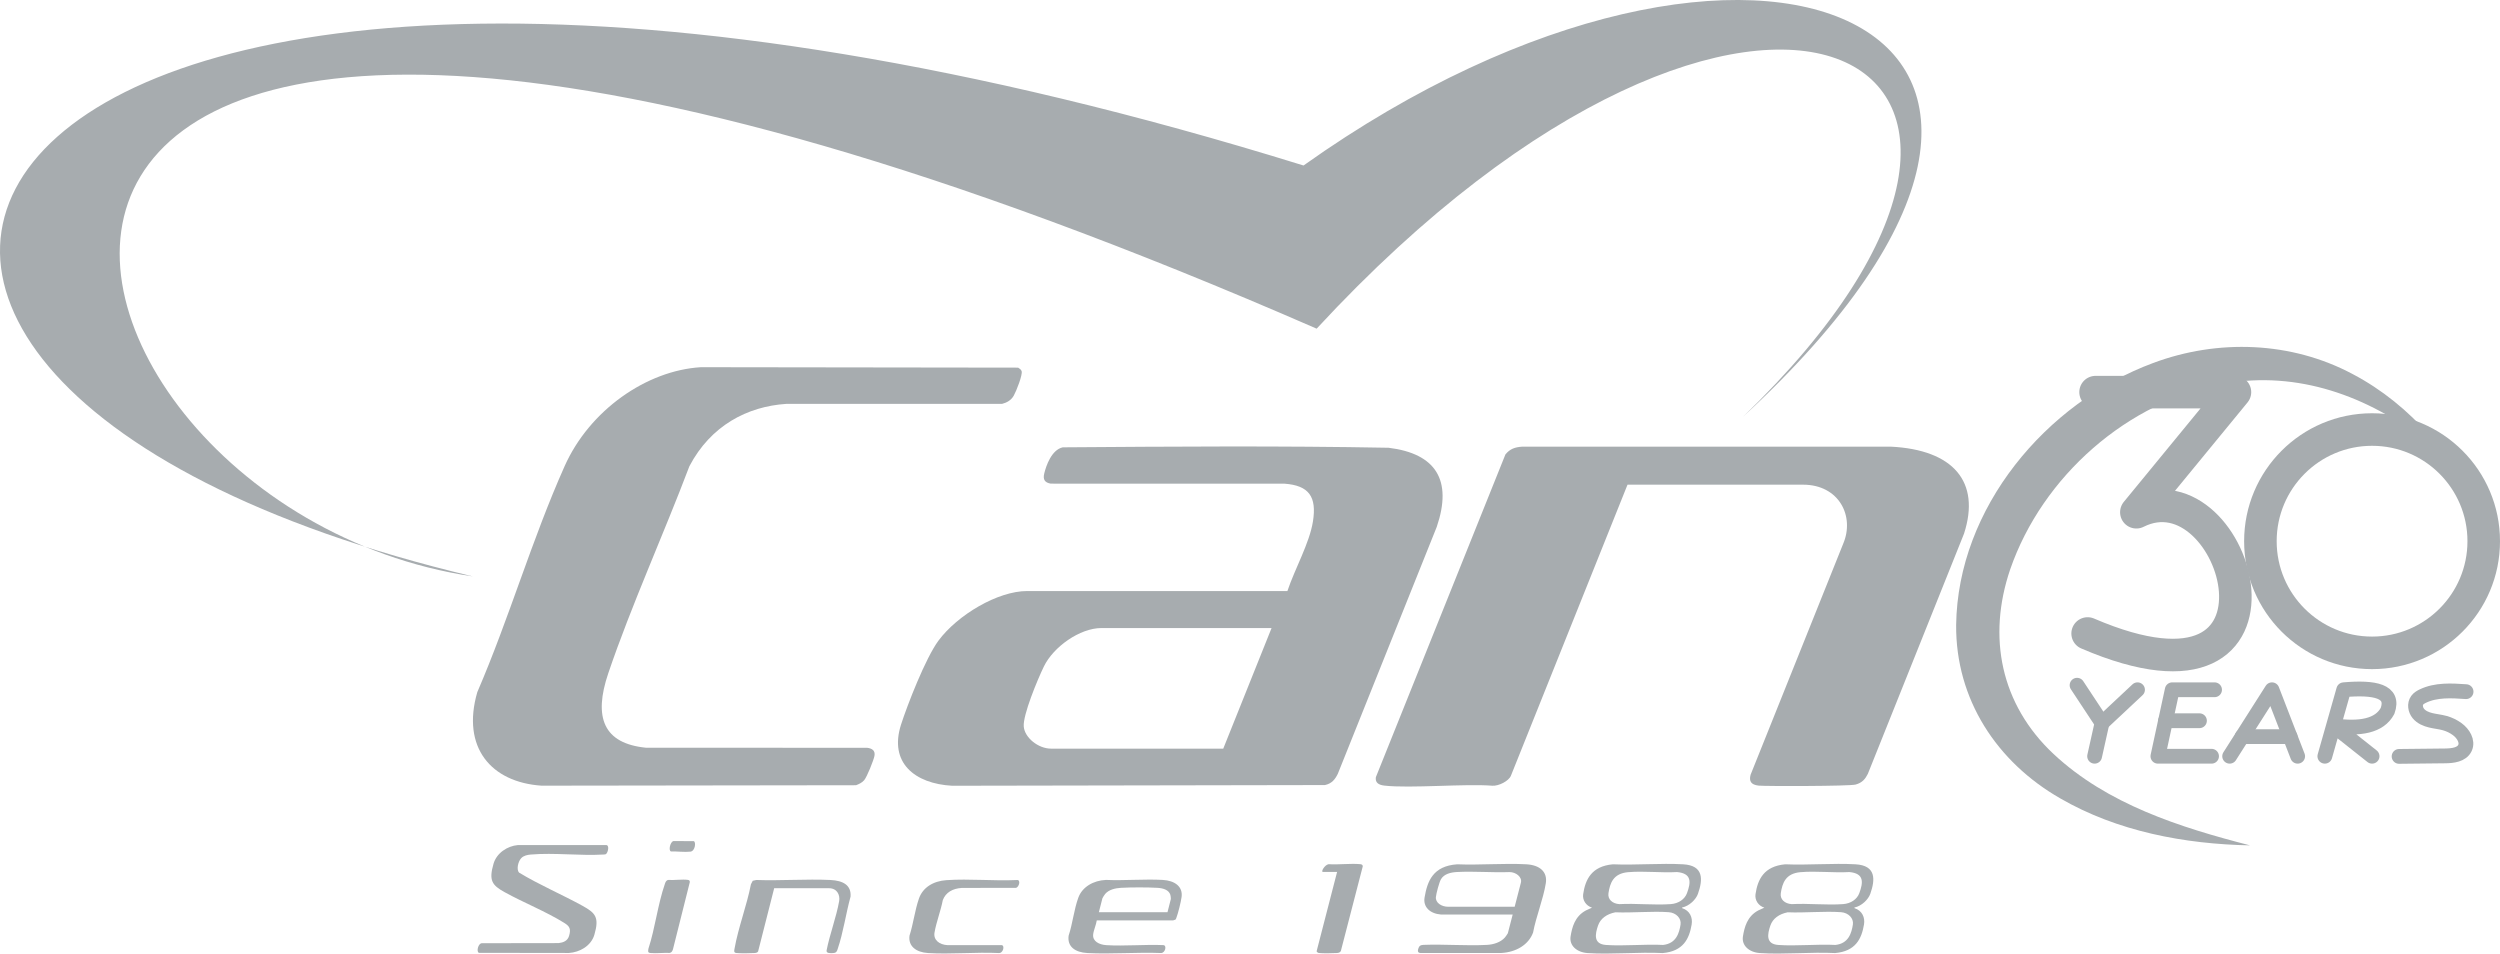
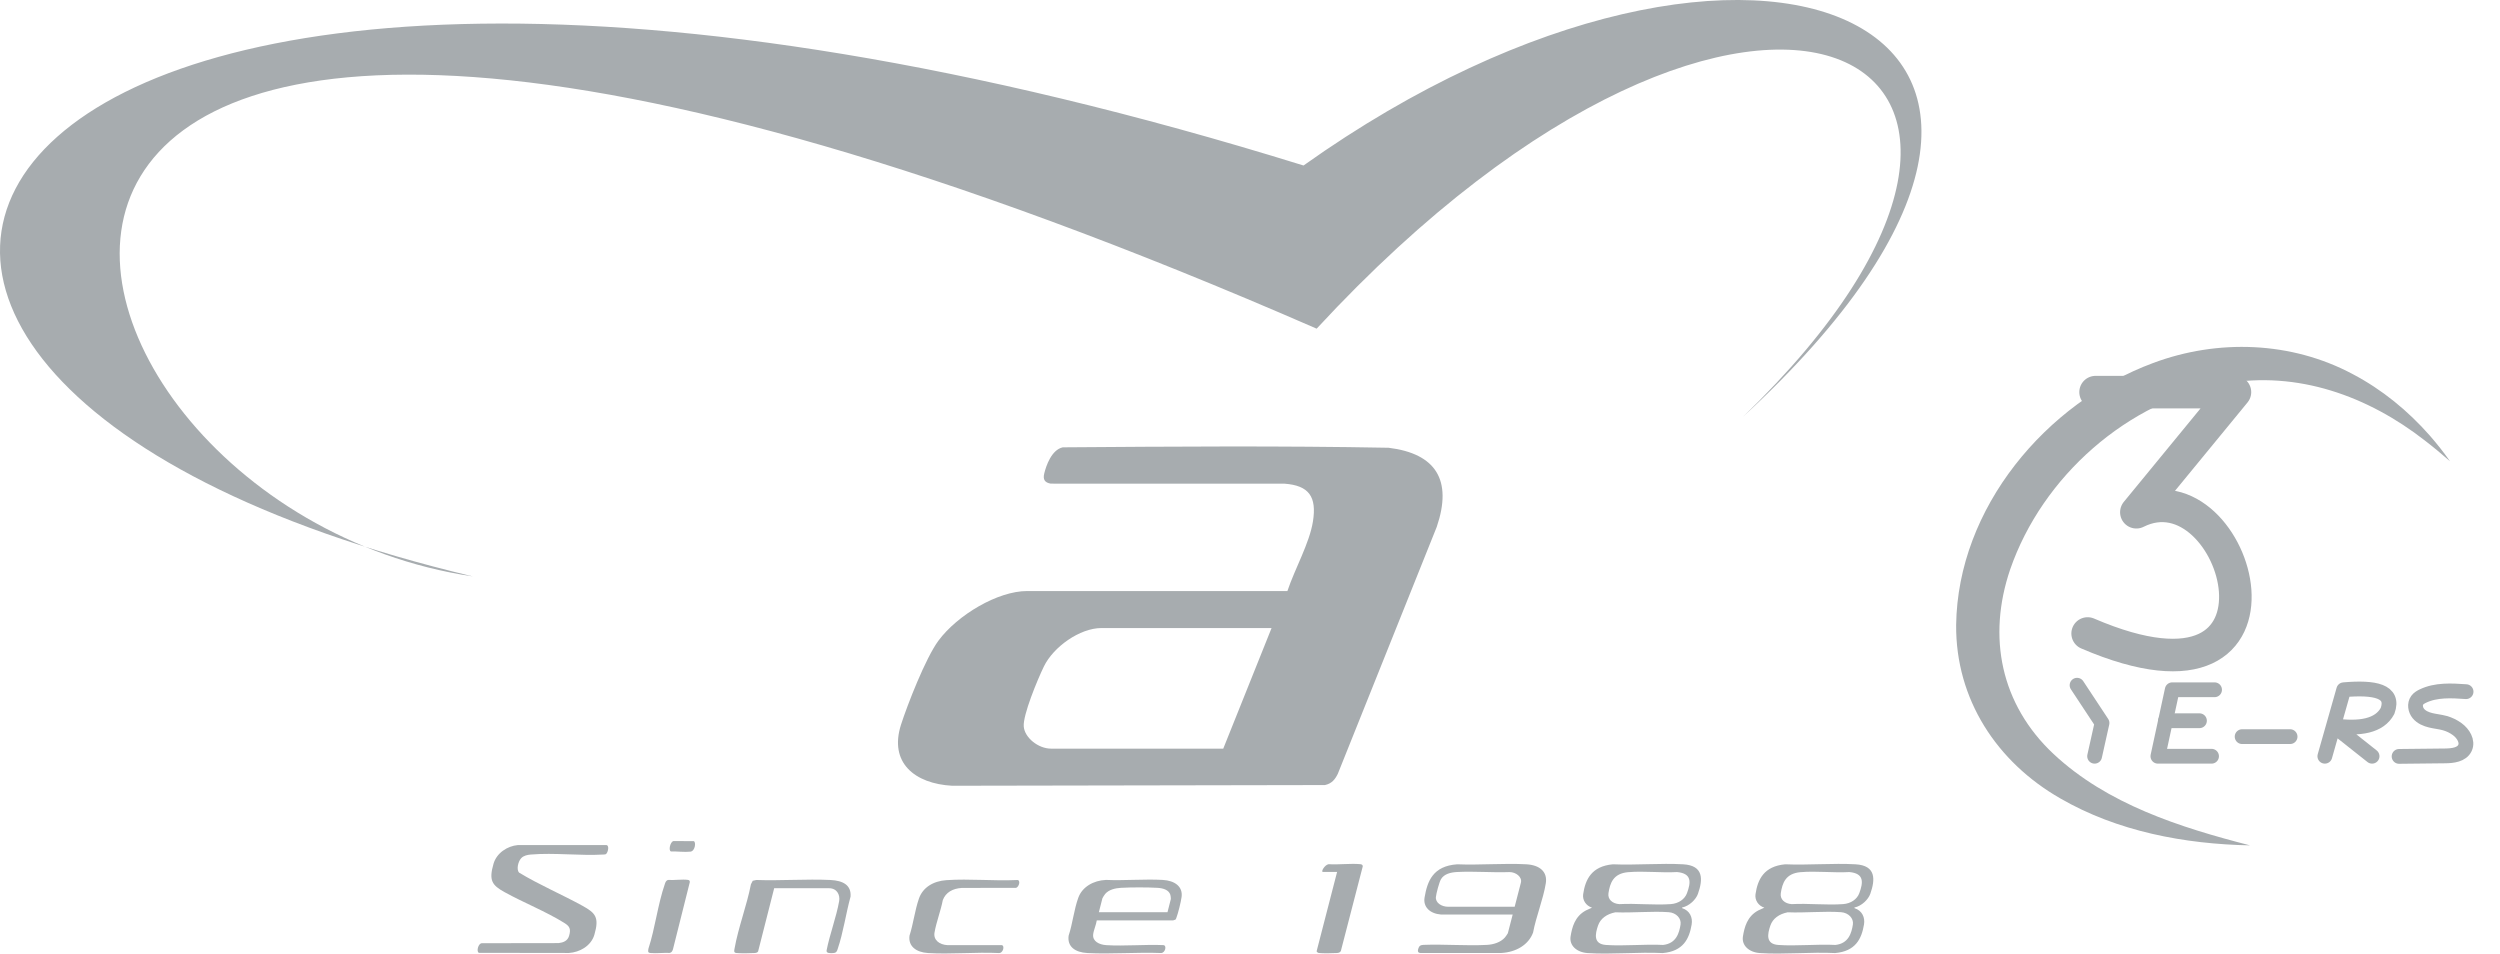
<svg xmlns="http://www.w3.org/2000/svg" id="Livello_2" data-name="Livello 2" viewBox="0 0 1689.92 644.58">
  <defs>
    <style>
      .cls-1 {
        stroke-miterlimit: 10;
      }

      .cls-1, .cls-2, .cls-3 {
        fill: none;
        stroke: #a7acaf;
      }

      .cls-1, .cls-3 {
        stroke-width: 22px;
      }

      .cls-4 {
        fill: #a7acaf;
      }

      .cls-2 {
        stroke-width: 10px;
      }

      .cls-2, .cls-3 {
        stroke-linecap: round;
        stroke-linejoin: round;
      }
    </style>
  </defs>
  <g>
    <g>
      <path class="cls-4" d="M870.25,399.51c5.03-15.07,14.91-32.29,17.25-46.99,2.66-16.62-2.54-24.36-19.24-25.57l-158.05-.03c-4.04-.73-5.32-2.79-4.34-6.85,1.27-5.28,4.97-16.05,12.52-17.69,73.56-.54,147.46-1.09,220.25.29,31.89,3.91,43.35,21.81,32.55,53.49l-66.89,166.95c-1.88,3.79-4.05,6.54-8.67,7.56l-252.02.47c-25.34-1.4-42.83-15.59-34.52-41.41,4.24-13.17,16.54-44.89,25.29-56.69,12.85-17.33,40.02-33.52,59.93-33.52h175.92ZM859.54,424.54h-115c-14.61,0-32.48,12.73-38.9,25.97-4.42,9.11-14.24,32.84-13.62,40.59.6,7.5,9.75,14.96,18.49,14.96h116.37l32.66-81.52Z" />
-       <path class="cls-4" d="M473.79,248.21l214.44.3c.91.62,2.01,1.26,2.36,2.38.76,2.43-3.55,13.4-5.32,16.55s-4.77,4.79-7.94,5.57h-145.83c-26.24,1.72-51.05,14.61-65.5,42.16-17.36,45.93-39.27,94.1-54.81,139.89-10.22,30.11-3.12,47.53,25.49,50.38l149.5.04c3.19.41,5.63,1.79,4.92,5.53-.52,2.75-4.99,14.1-6.96,16.4-1.5,1.74-3.57,2.62-5.49,3.38l-212.55.3c-34.21-2.29-54.29-25.92-43.46-63.23,21.61-50.09,36.82-103.02,59.04-152.79,16.85-37.74,55.26-64.63,92.12-66.86Z" />
-       <path class="cls-4" d="M1100.15,327.62l-78.82,196.74c-1.45,3.62-8.32,7.07-12.56,6.76-18.13-1.48-55.62,1.92-73-.08-4.12-.47-6.25-2.15-5.74-5.68l87.58-218.17c3.14-3.85,6.52-4.93,11.43-5.27h249.06c42.26,2.09,60.85,23.72,49.53,58.77l-65.03,162.42c-1.68,3.31-3.63,5.94-8.23,7.22-4.17,1.16-61.57,1.19-65.6.72-5.2-.6-6.57-3-5.44-7.32l62.54-156.01c8.06-18.73-2.74-40.09-27.06-40.09h-118.67Z" />
    </g>
    <g>
      <path class="cls-4" d="M1137.01,613.44l.07.45c5.2,1.65,7.22,6.28,6.42,11.06-1.62,9.63-5.66,18.11-19.57,19.29-16.28-.83-34.82,1.08-50.85-.01-7.26-.5-12.42-5.11-11.41-11.28,1-6.13,2.81-13.51,10.4-17.55l4.07-1.84c-4.16-1.34-6.55-5.2-5.97-9.13,1.46-9.97,5.68-18.87,20.07-20.19,15.36.67,32.35-.87,47.53,0,13.95.79,13.42,10.29,9.98,19.98-1.35,3.8-5.82,8.24-10.73,9.23ZM1100.62,589.55c-10.2.88-12.31,7.46-13.35,14.2-.63,4.08,2.56,7.11,7.39,7.41,11.36-.63,23.49.82,34.74-.01,5.19-.38,9.41-3.24,10.95-7.41,2.67-7.26,3.37-13.33-6.72-14.26-10.74.63-22.36-.84-33.01.08ZM1091.93,616.69c-5.81,1.14-10.08,4.22-11.7,8.94-1.99,5.79-3.29,12.51,5.36,13.13,12.09.88,26.33-.67,38.63-.01,8.88-.99,10.89-8.05,11.78-13.81.64-4.16-2.99-7.97-7.99-8.33-11.27-.81-24.58.57-36.08.07Z" />
      <path class="cls-4" d="M1253.51,613.44l.07.45c5.2,1.65,7.22,6.28,6.42,11.06-1.62,9.63-5.66,18.11-19.57,19.29-16.28-.83-34.82,1.08-50.85-.01-7.26-.5-12.42-5.11-11.41-11.28,1-6.13,2.81-13.51,10.4-17.55l4.07-1.84c-4.16-1.34-6.55-5.2-5.97-9.13,1.46-9.97,5.68-18.87,20.07-20.19,15.36.67,32.35-.87,47.53,0,13.95.79,13.42,10.29,9.98,19.98-1.35,3.8-5.82,8.24-10.73,9.23ZM1217.11,589.55c-10.2.88-12.31,7.46-13.35,14.2-.63,4.08,2.56,7.11,7.39,7.41,11.36-.63,23.49.82,34.74-.01,5.19-.38,9.41-3.24,10.95-7.41,2.67-7.26,3.37-13.33-6.72-14.26-10.74.63-22.36-.84-33.01.08ZM1208.42,616.69c-5.81,1.14-10.08,4.22-11.7,8.94-1.99,5.79-3.29,12.51,5.36,13.13,12.09.88,26.33-.67,38.63-.01,8.88-.99,10.89-8.05,11.78-13.81.64-4.16-2.99-7.97-7.99-8.33-11.27-.81-24.58.57-36.08.07Z" />
      <path class="cls-4" d="M974.03,618.19c-7.51-.61-12.14-5.16-11.07-11.5,1.86-11,5.63-21.32,22.08-22.45,15.1.63,31.76-.84,46.69-.01,9.17.51,14.44,5.11,13.18,12.89-1.74,10.7-6.57,22.46-8.6,33.26-3.04,8.24-11.43,13.26-21.47,13.8h-54.75c-2.09-.11-1.74-1.91-1.22-3.32.57-1.54,1.29-2.01,3.2-2.16,14.25-.57,28.89.76,43.08.01,4.39-.23,9.24-1.72,12.13-5.02.36-.41,1.9-2.56,1.98-2.86l3.27-12.65h-48.48ZM1023.87,612.94l4.21-16.29c.98-3.78-3.32-7.19-7.77-7.15-11.72.44-23.85-.68-35.53-.04-4.12.23-8.55,1.27-10.68,4.79-1.26,2.07-3.27,9.85-3.48,12.14-.36,3.88,3.79,6.55,8.37,6.55h44.87Z" />
      <path class="cls-4" d="M409.69,577.27c-.41.32-1.06.33-1.52.36-16.2.97-33.35-1.35-49.44.02-2.1.18-4.74.67-6.4,2.45-2.18,2.32-3.3,7.66-1.5,9.72,13.69,8.32,28.86,14.72,42.97,22.5,8.74,4.82,11.41,7.78,7.99,19.52-2.22,7.61-10,11.89-17.21,12.34l-60.77-.09c-1.99-.46-.65-6.79,2.22-6.51l51.62-.08c3.12-.38,5.99-1.44,7.02-4.84,1.45-4.81.31-6.59-3.23-8.8-12.27-7.65-27.44-13.66-40.33-20.78-8.53-4.72-10.8-7.89-7.49-19.24,2.12-7.27,9.36-11.97,16.45-12.6h59.46c2.7-.25,1.47,5.01.17,6.02Z" />
      <path class="cls-4" d="M738.93,631.81c-.41,4.45,4.05,6.78,8.89,7.08,12.27.77,26.21-.58,38.65-.02,2.42.27,1.21,5.32-1.65,5.35-16.14-.66-33.77.85-49.76,0-8.4-.45-13.72-4.38-12.7-11.73,2.74-8.31,3.58-17.51,6.56-25.71,2.62-7.2,10.15-11.63,18.7-11.98,12.41.55,26.09-.69,38.37,0,8.01.45,13.68,4.42,12.73,11.52-.45,3.38-2.33,11.01-3.61,14.35-.11.29-.29.78-.59.99-.07.05-1.52.52-1.6.52h-51.54c-.41,3-2.18,6.71-2.45,9.62ZM789.19,616.62l2.27-8.93c.1-.38-.2-2.37-.34-2.82-1.01-3.27-4.68-4.49-8.7-4.72-6.87-.4-17.68-.4-24.75,0-3.71.21-8.08,1.18-10.58,4.1-.4.47-1.8,2.58-1.9,2.99l-2.39,9.39h46.4Z" />
      <path class="cls-4" d="M512.44,643.16c-.41.8-1.5.99-2.34,1.05-2.91.22-9.52.26-12.24,0-1.97-.19-1.61-1.46-1.35-2.89,2.46-14.14,8.35-29.33,11.09-43.58l1.23-2.37,2.42-.53c16.3.6,33.86-.77,50.04,0,8.7.41,14.24,3.55,13.66,11.25-3.17,11.48-4.85,24.07-8.73,35.46-.47,1.38-.78,2.47-2.77,2.66-1.86.17-5.08.36-4.71-1.74,2.14-10.93,6.6-22.54,8.51-33.38.71-4.02-1.39-8.68-6.84-8.68h-37.09l-10.87,42.75Z" />
      <path class="cls-4" d="M639.85,594.95c15.57-1.05,31.83.65,47.46-.08,2.98-.39,1.53,4.9-.58,5.29l-36.63.05c-6.23.42-10.78,3.02-12.79,8.22-1.36,7.18-4.42,14.9-5.62,22.01-.82,4.89,3.22,8.16,8.83,8.45h36.68c2.14.34.9,5.67-2.17,5.33-15.36-.75-32.64.97-47.8-.01-8.06-.52-13.37-4.66-12.44-11.7,2.61-8.15,3.58-16.95,6.35-25.02,2.6-7.59,9.66-11.94,18.71-12.55Z" />
      <path class="cls-4" d="M903.84,589.41h-9.59c-1.6,0,1.24-4.9,3.87-5.24,6.63.45,14.96-.65,21.39-.02,1.09.11,1.71.57,1.67,1.5l-14.82,57.24c-.63.99-1.44,1.23-2.63,1.32-2.62.19-9.89.28-12.22-.02-.6-.08-1.62-.77-1.5-1.24l13.82-53.53Z" />
      <path class="cls-4" d="M451.71,594.81c3.92.28,9.58-.56,13.27-.04,1.08.15,1.39.7,1.29,1.6l-11.39,45.39c-.37.99-.76,2.12-2.2,2.38-4.04-.2-9.12.44-13.02.06-2.04-.2-1.52-1.45-1.35-2.9,4.63-14.27,6.26-29.76,11.15-43.88.35-1.01.77-2.35,2.26-2.61Z" />
      <path class="cls-4" d="M455.25,568.52l13.69.07c1.71.56.94,6.74-2.21,7.09-4.13.47-9.04-.26-13.19-.13-1.81-.59-.53-6.54,1.7-7.02Z" />
    </g>
    <path class="cls-4" d="M319.69,389.65C-10.94,340.64-139.11-226.68,890.01,222.17c295.98-320.17,544.15-186.89,288.02,59.74,288.65-266.14,7.96-386.81-296.89-170.04C-34.47-172.15-262.51,251.37,319.69,389.65Z" />
  </g>
  <g>
    <path class="cls-3" d="M1416.54,265.07h94.21l-66.64,81.19c68.27-34.21,120.77,148.09-32.94,81.96" />
-     <circle class="cls-1" cx="1603.44" cy="365.83" r="75.48" />
    <polyline class="cls-2" points="1415.89 511.19 1420.89 488.73 1404.03 463.19" />
-     <line class="cls-2" x1="1420.89" y1="488.73" x2="1444.89" y2="466.26" />
    <polyline class="cls-2" points="1496.97 466.26 1468.37 466.26 1458.67 511.19 1494.93 511.19" />
    <line class="cls-2" x1="1463.85" y1="487.19" x2="1486.76" y2="487.19" />
-     <polyline class="cls-2" points="1507.18 511.19 1535.78 466.26 1553.14 511.19" />
    <line class="cls-2" x1="1515.61" y1="497.94" x2="1548.02" y2="497.94" />
    <path class="cls-2" d="M1571.52,511.19l12.77-44.94c20.92-1.8,34.48.77,29.62,14.3-5.45,10.23-18.66,12.51-36.52,10.01l26.05,20.63" />
    <path class="cls-2" d="M1666.98,467.54c-9.9-.7-20.32-1.3-29.26,3.01-1.42.69-2.83,1.53-3.76,2.8-1.91,2.61-1.27,6.48.78,8.97s5.21,3.82,8.35,4.58,6.39,1.03,9.51,1.9c3.04.84,5.92,2.24,8.46,4.11,3.99,2.93,7.27,8.19,5.18,12.67-2.16,4.63-8.34,5.33-13.45,5.38-10.36.11-20.72.22-31.08.34" />
    <path class="cls-4" d="M1520.97,571.45c-44.25-.87-89.64-9.39-128.36-31.8-42.88-24.59-70.67-66.95-70.32-117.12,1.03-79.22,60.63-150.2,133.13-177.14,43.77-16.37,93.47-14.65,134.91,7.48,19.88,10.43,37.43,24.85,52.19,41.62,4.82,5.55,9.37,11.28,13.56,17.25-5.52-4.78-11.06-9.44-16.77-13.82-38.67-30.23-86.31-47.41-135.38-38.63-65.7,11.67-123.39,62.81-145.09,125.55-15.59,45.75-6.44,91.31,29.28,124.82,36.32,33.95,85.38,49.61,132.85,61.79h0Z" />
  </g>
</svg>